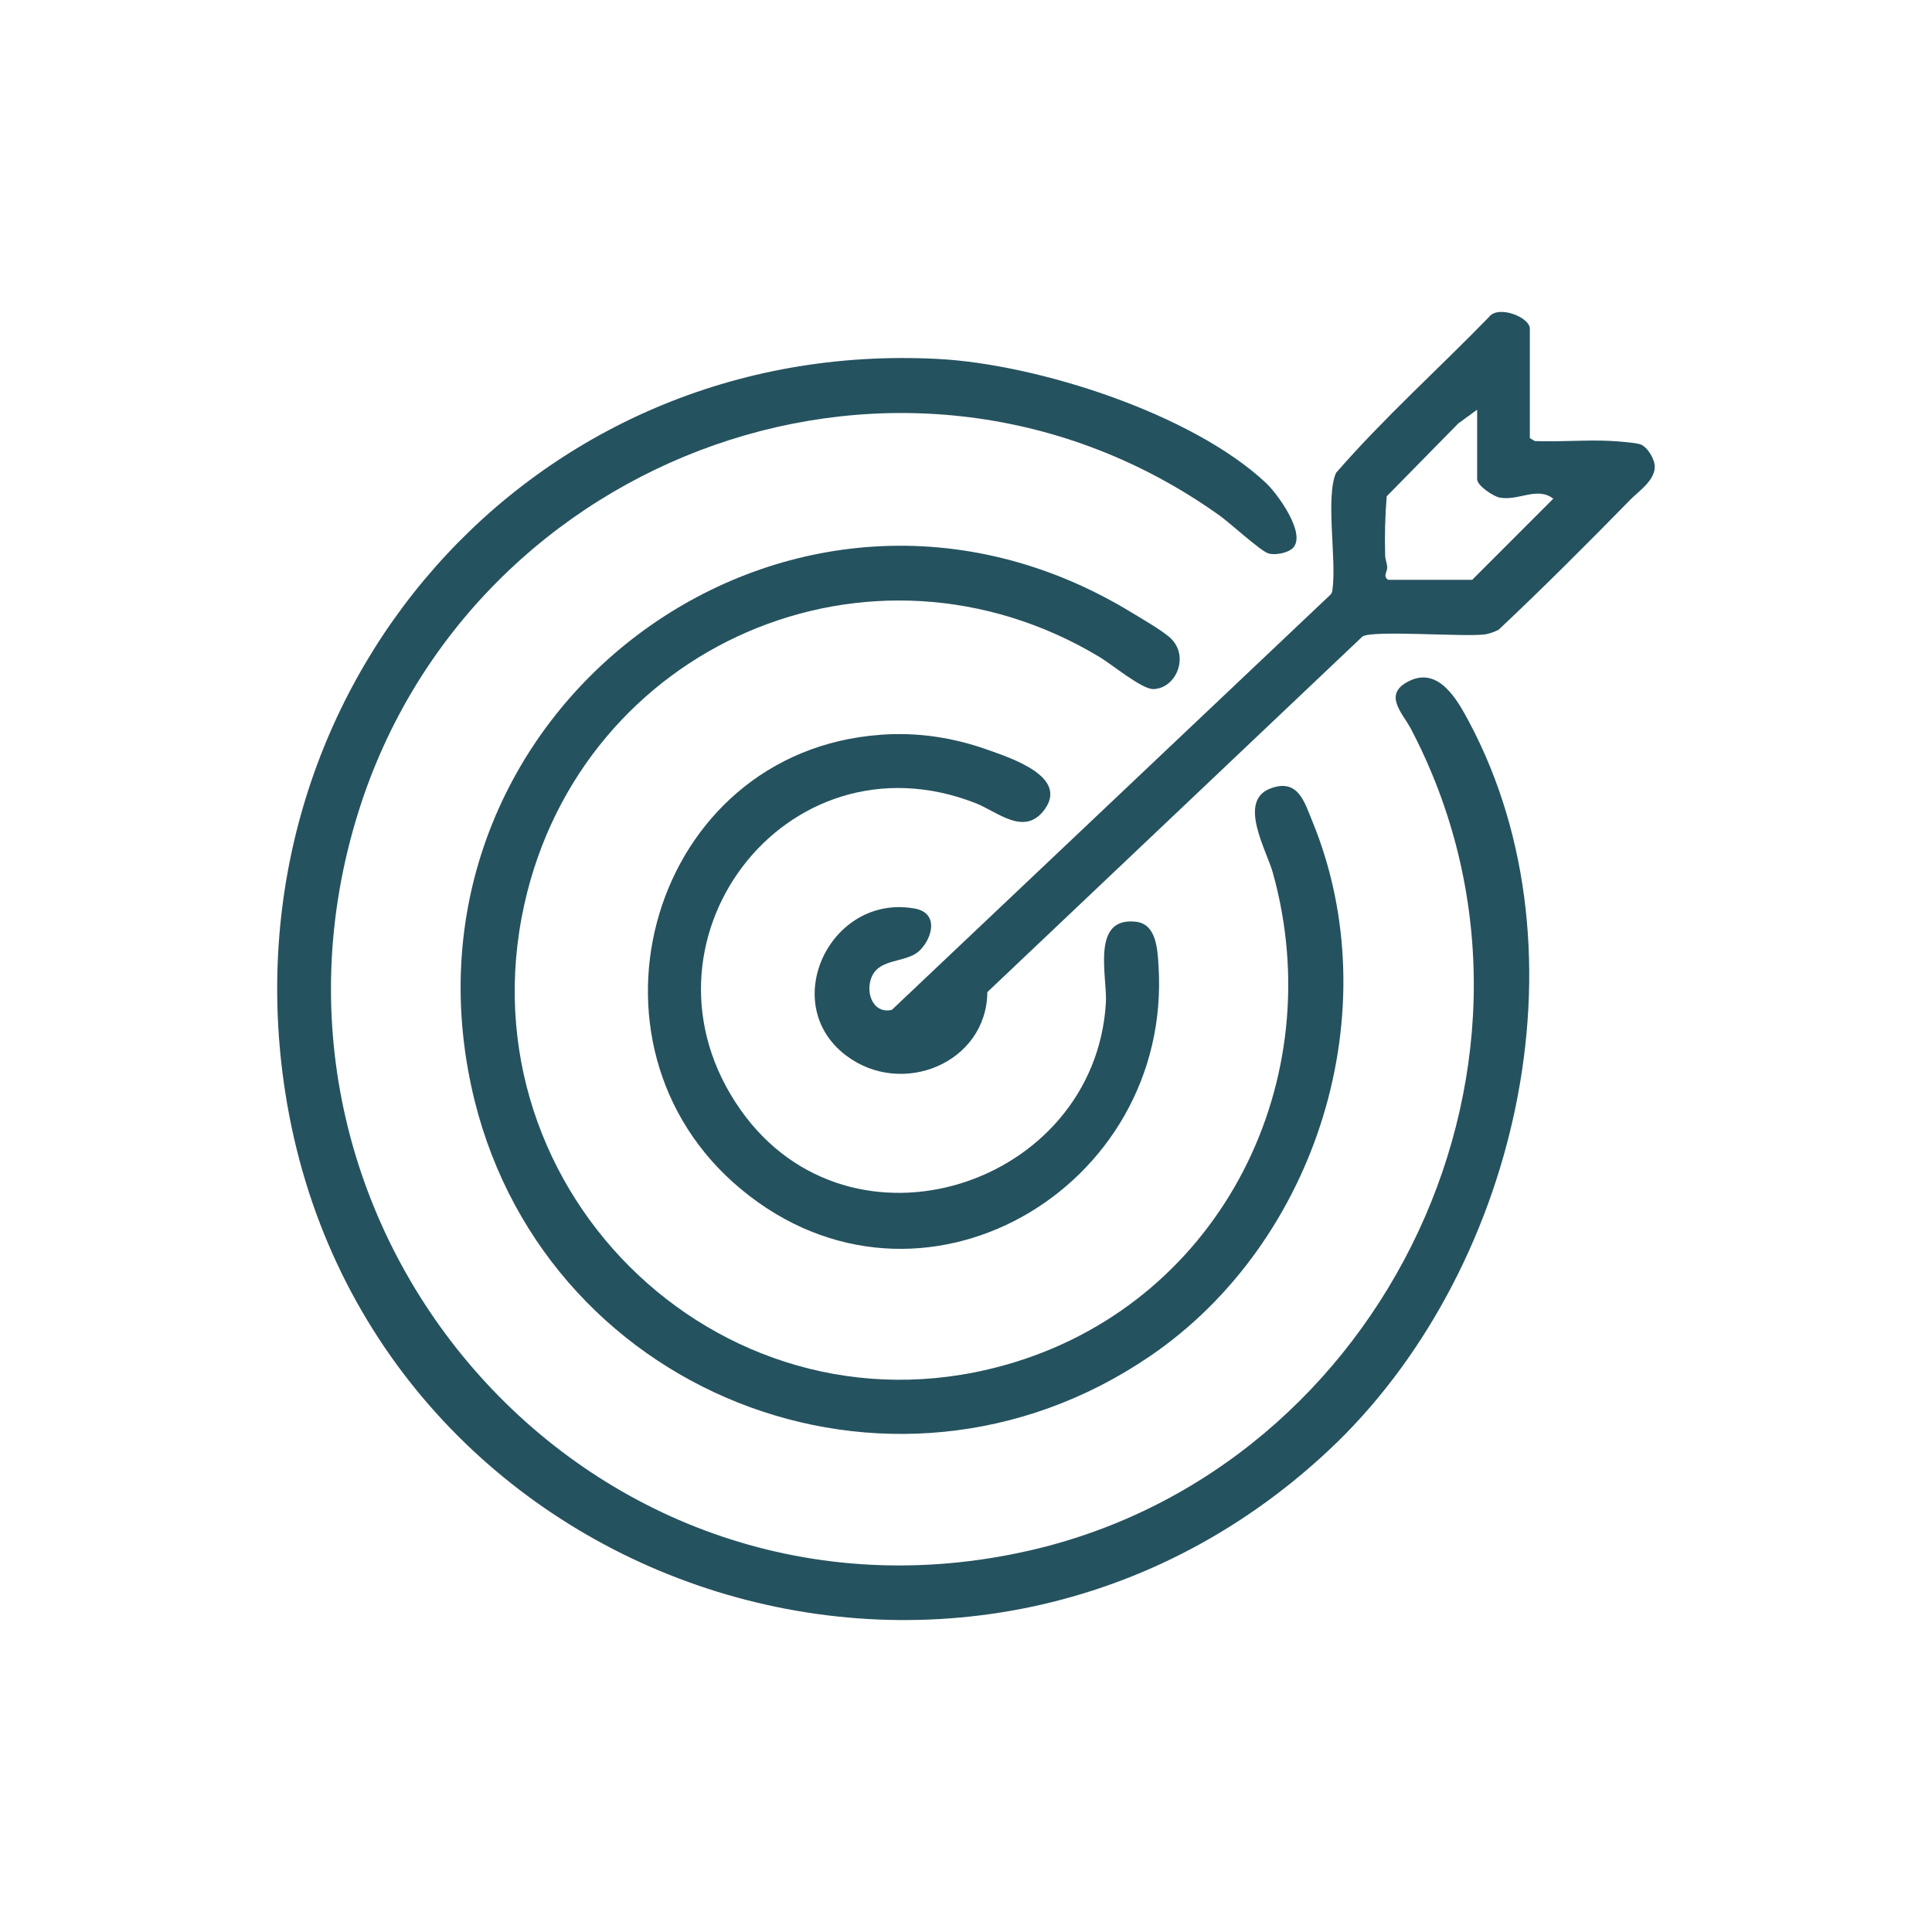
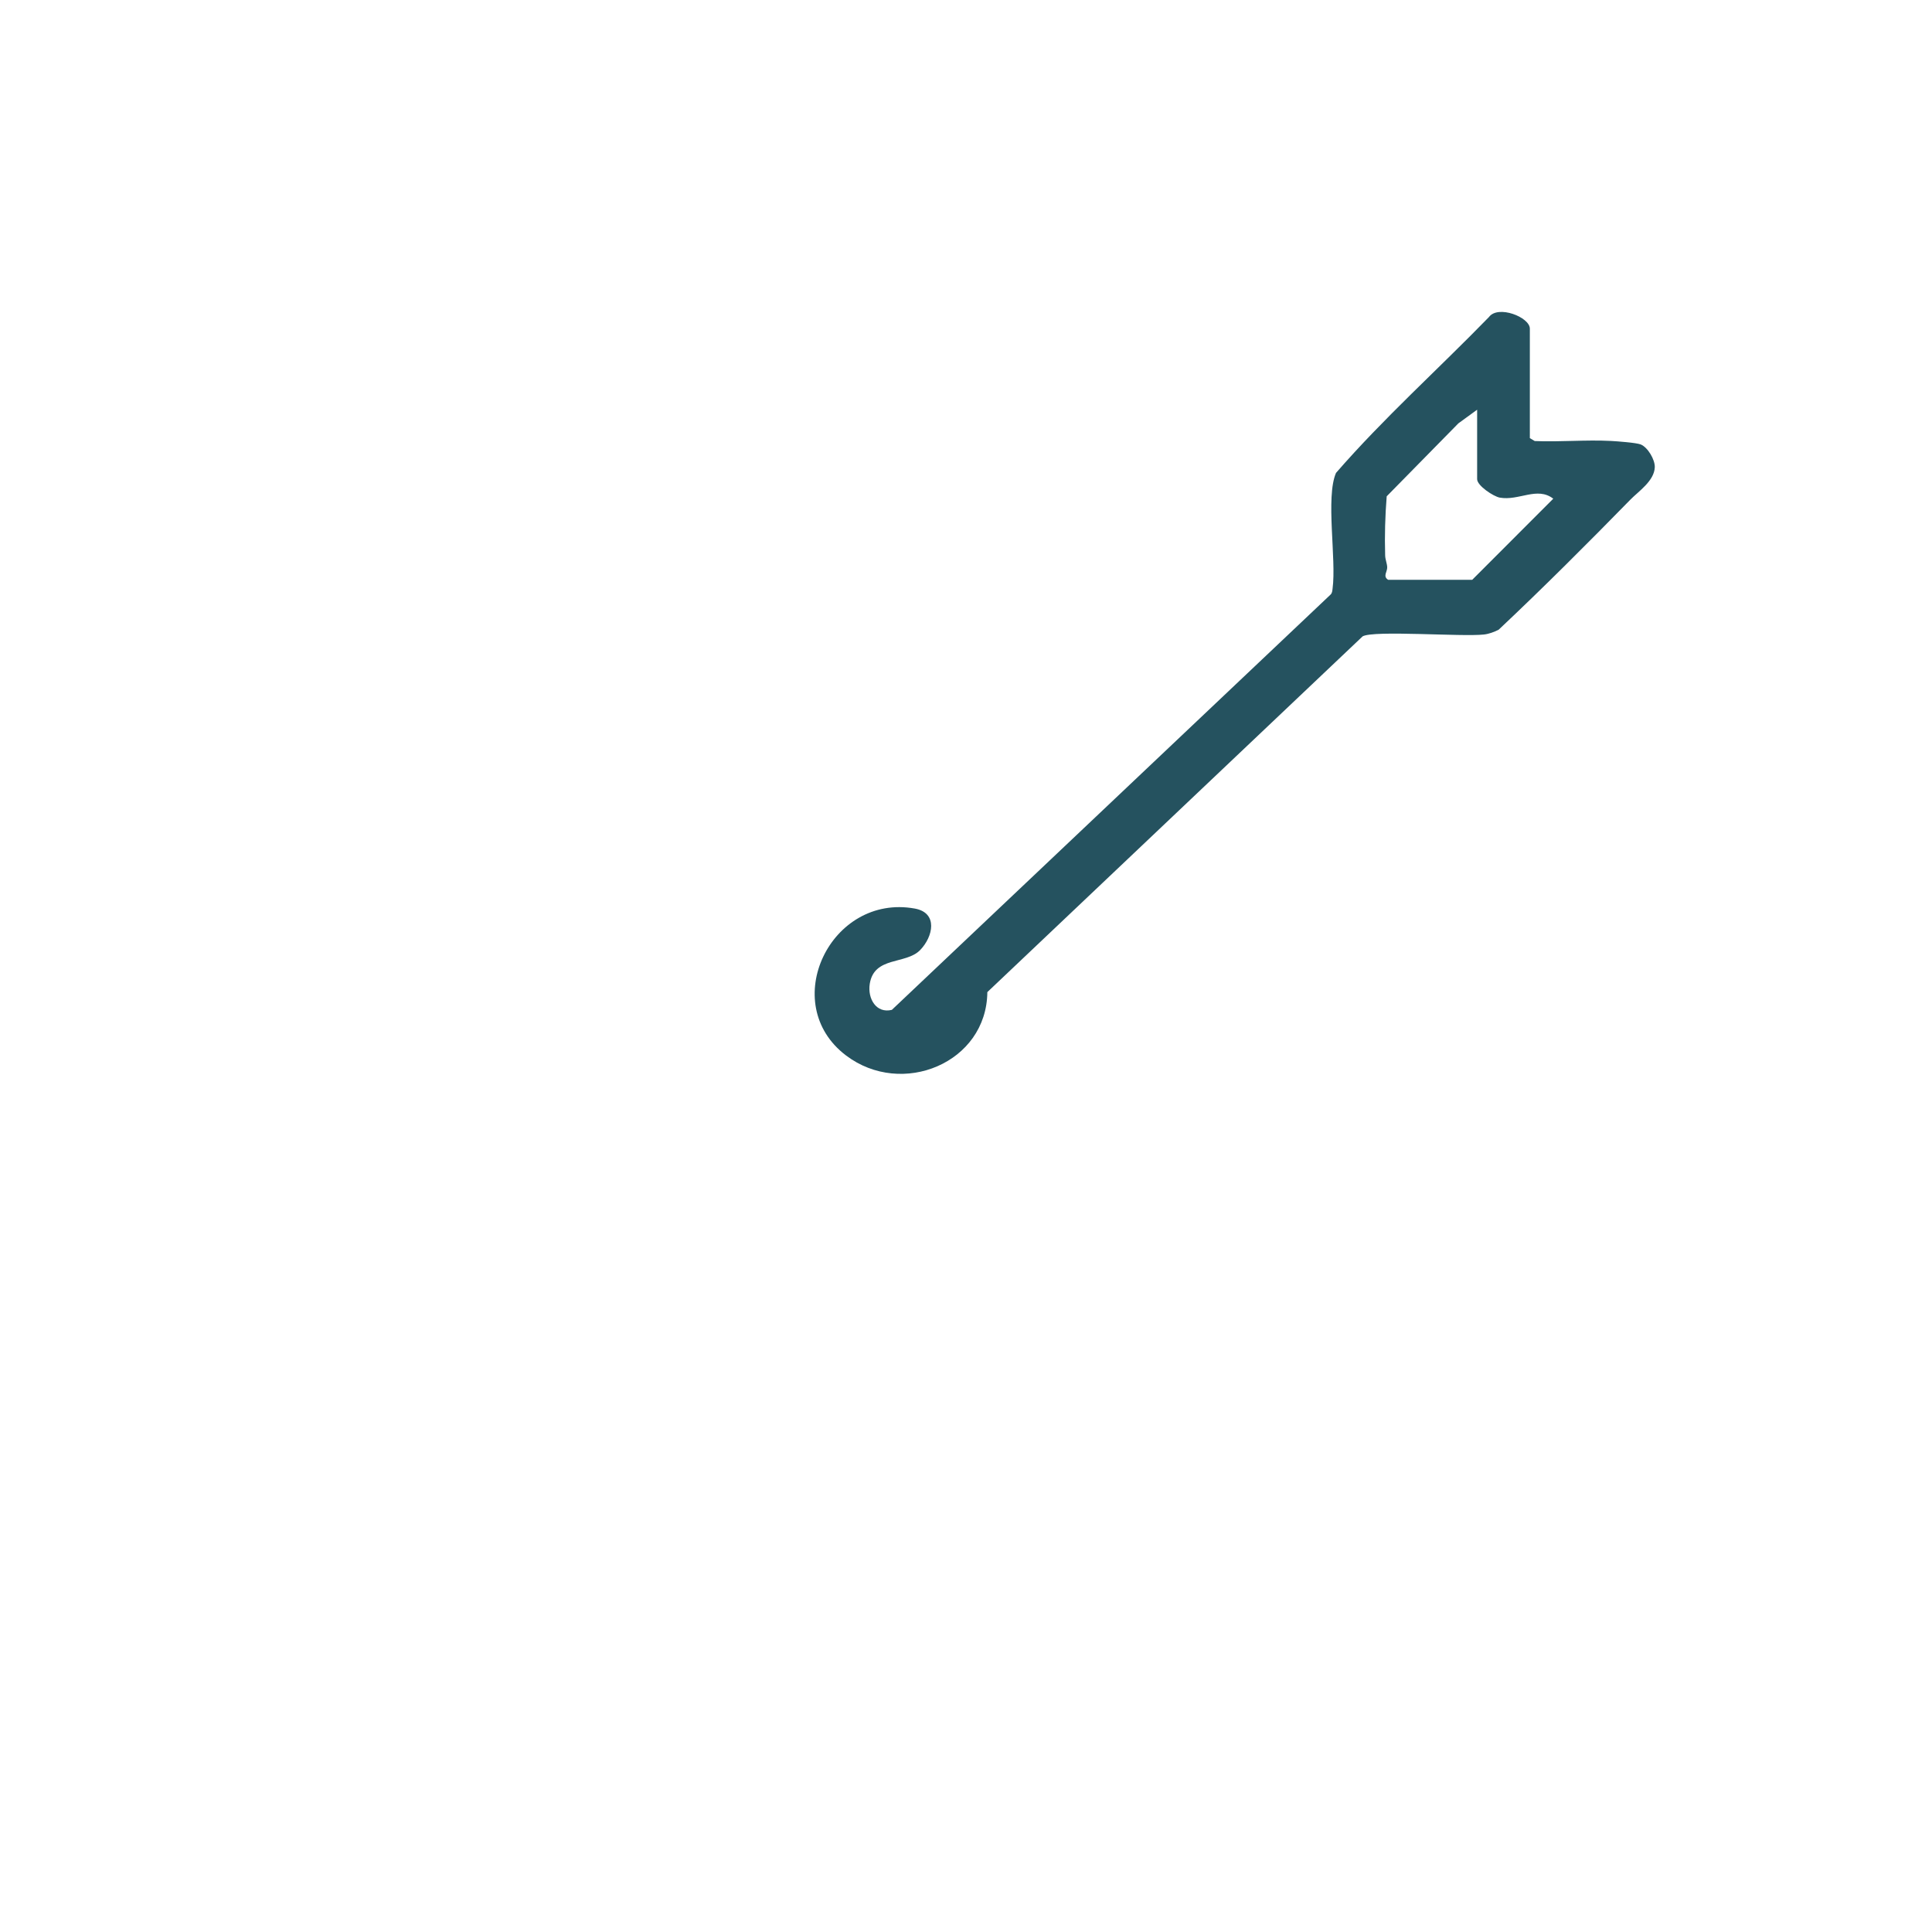
<svg xmlns="http://www.w3.org/2000/svg" id="a" width="64" height="64" viewBox="0 0 64 64">
-   <path d="M42.829,18.154c-.154.159-.599.253-.822.175-.27-.094-1.258-1.003-1.601-1.247-10.326-7.374-24.762-2.139-28.522,9.778-4.426,14.029,7.785,27.812,22.234,24.5,11.806-2.706,18.296-16.389,12.622-27.213-.277-.529-.954-1.151-.057-1.589.982-.479,1.597.633,1.979,1.35,4.101,7.689,1.555,18.334-4.651,24.139-12.163,11.377-32.016,4.503-34.561-11.856-2.069-13.3,8.107-25.025,21.645-24.299,3.302.177,8.404,1.816,10.845,4.109.371.349,1.348,1.678.889,2.153Z" fill="#25525f" />
-   <path d="M38.808,21.171c.581.597.153,1.628-.597,1.656-.378.014-1.386-.823-1.78-1.059-7.596-4.566-17.15-.395-19.06,8.183-2.141,9.615,6.789,18.1,16.267,15.166,6.842-2.118,10.437-9.345,8.528-16.201-.211-.76-1.178-2.387-.079-2.798.914-.342,1.122.445,1.39,1.098,2.562,6.251.155,13.93-5.375,17.704-8.622,5.884-20.309,1.202-22.49-8.936-2.711-12.601,10.711-22.475,21.855-15.705.337.205,1.098.641,1.342.892Z" fill="#25525f" />
  <path d="M50.678,14.513l.162.097c.839.036,1.69-.047,2.527-.003.206.011.838.058.984.116.234.094.475.504.466.755-.017.453-.536.795-.807,1.072-1.429,1.461-2.877,2.909-4.365,4.31-.156.077-.313.139-.489.159-.718.081-3.655-.147-4.017.061l-12.432,11.785c-.023,2.347-2.828,3.502-4.681,2.099-2.268-1.717-.512-5.371,2.277-4.867.781.141.608.934.177,1.376-.472.485-1.522.196-1.668,1.117-.078.495.217.99.732.863l14.534-13.758c.055-.055.055-.123.065-.194.132-.986-.237-3.028.114-3.835,1.572-1.81,3.388-3.437,5.066-5.163.302-.411,1.355.004,1.355.384v3.625ZM48.93,13.574l-.619.45-2.375,2.417c-.051.646-.071,1.308-.051,1.959.004.138.061.257.068.386.009.148-.156.306.032.421h2.784l2.685-2.687c-.533-.414-1.138.079-1.774-.036-.204-.037-.748-.394-.748-.611v-2.298Z" fill="#25525f" />
-   <path d="M29.173,24.339c1.221-.088,2.396.09,3.542.498.781.278,2.667.887,1.898,1.965-.667.935-1.574.083-2.303-.2-6.302-2.453-11.66,4.664-7.773,10.169,3.642,5.158,11.723,2.517,12.097-3.545.053-.863-.515-2.871,1.002-2.691.674.08.708.92.742,1.458.465,7.389-7.902,12.309-13.819,7.41-5.802-4.804-2.988-14.515,4.614-15.062Z" fill="#25525f" />
</svg>